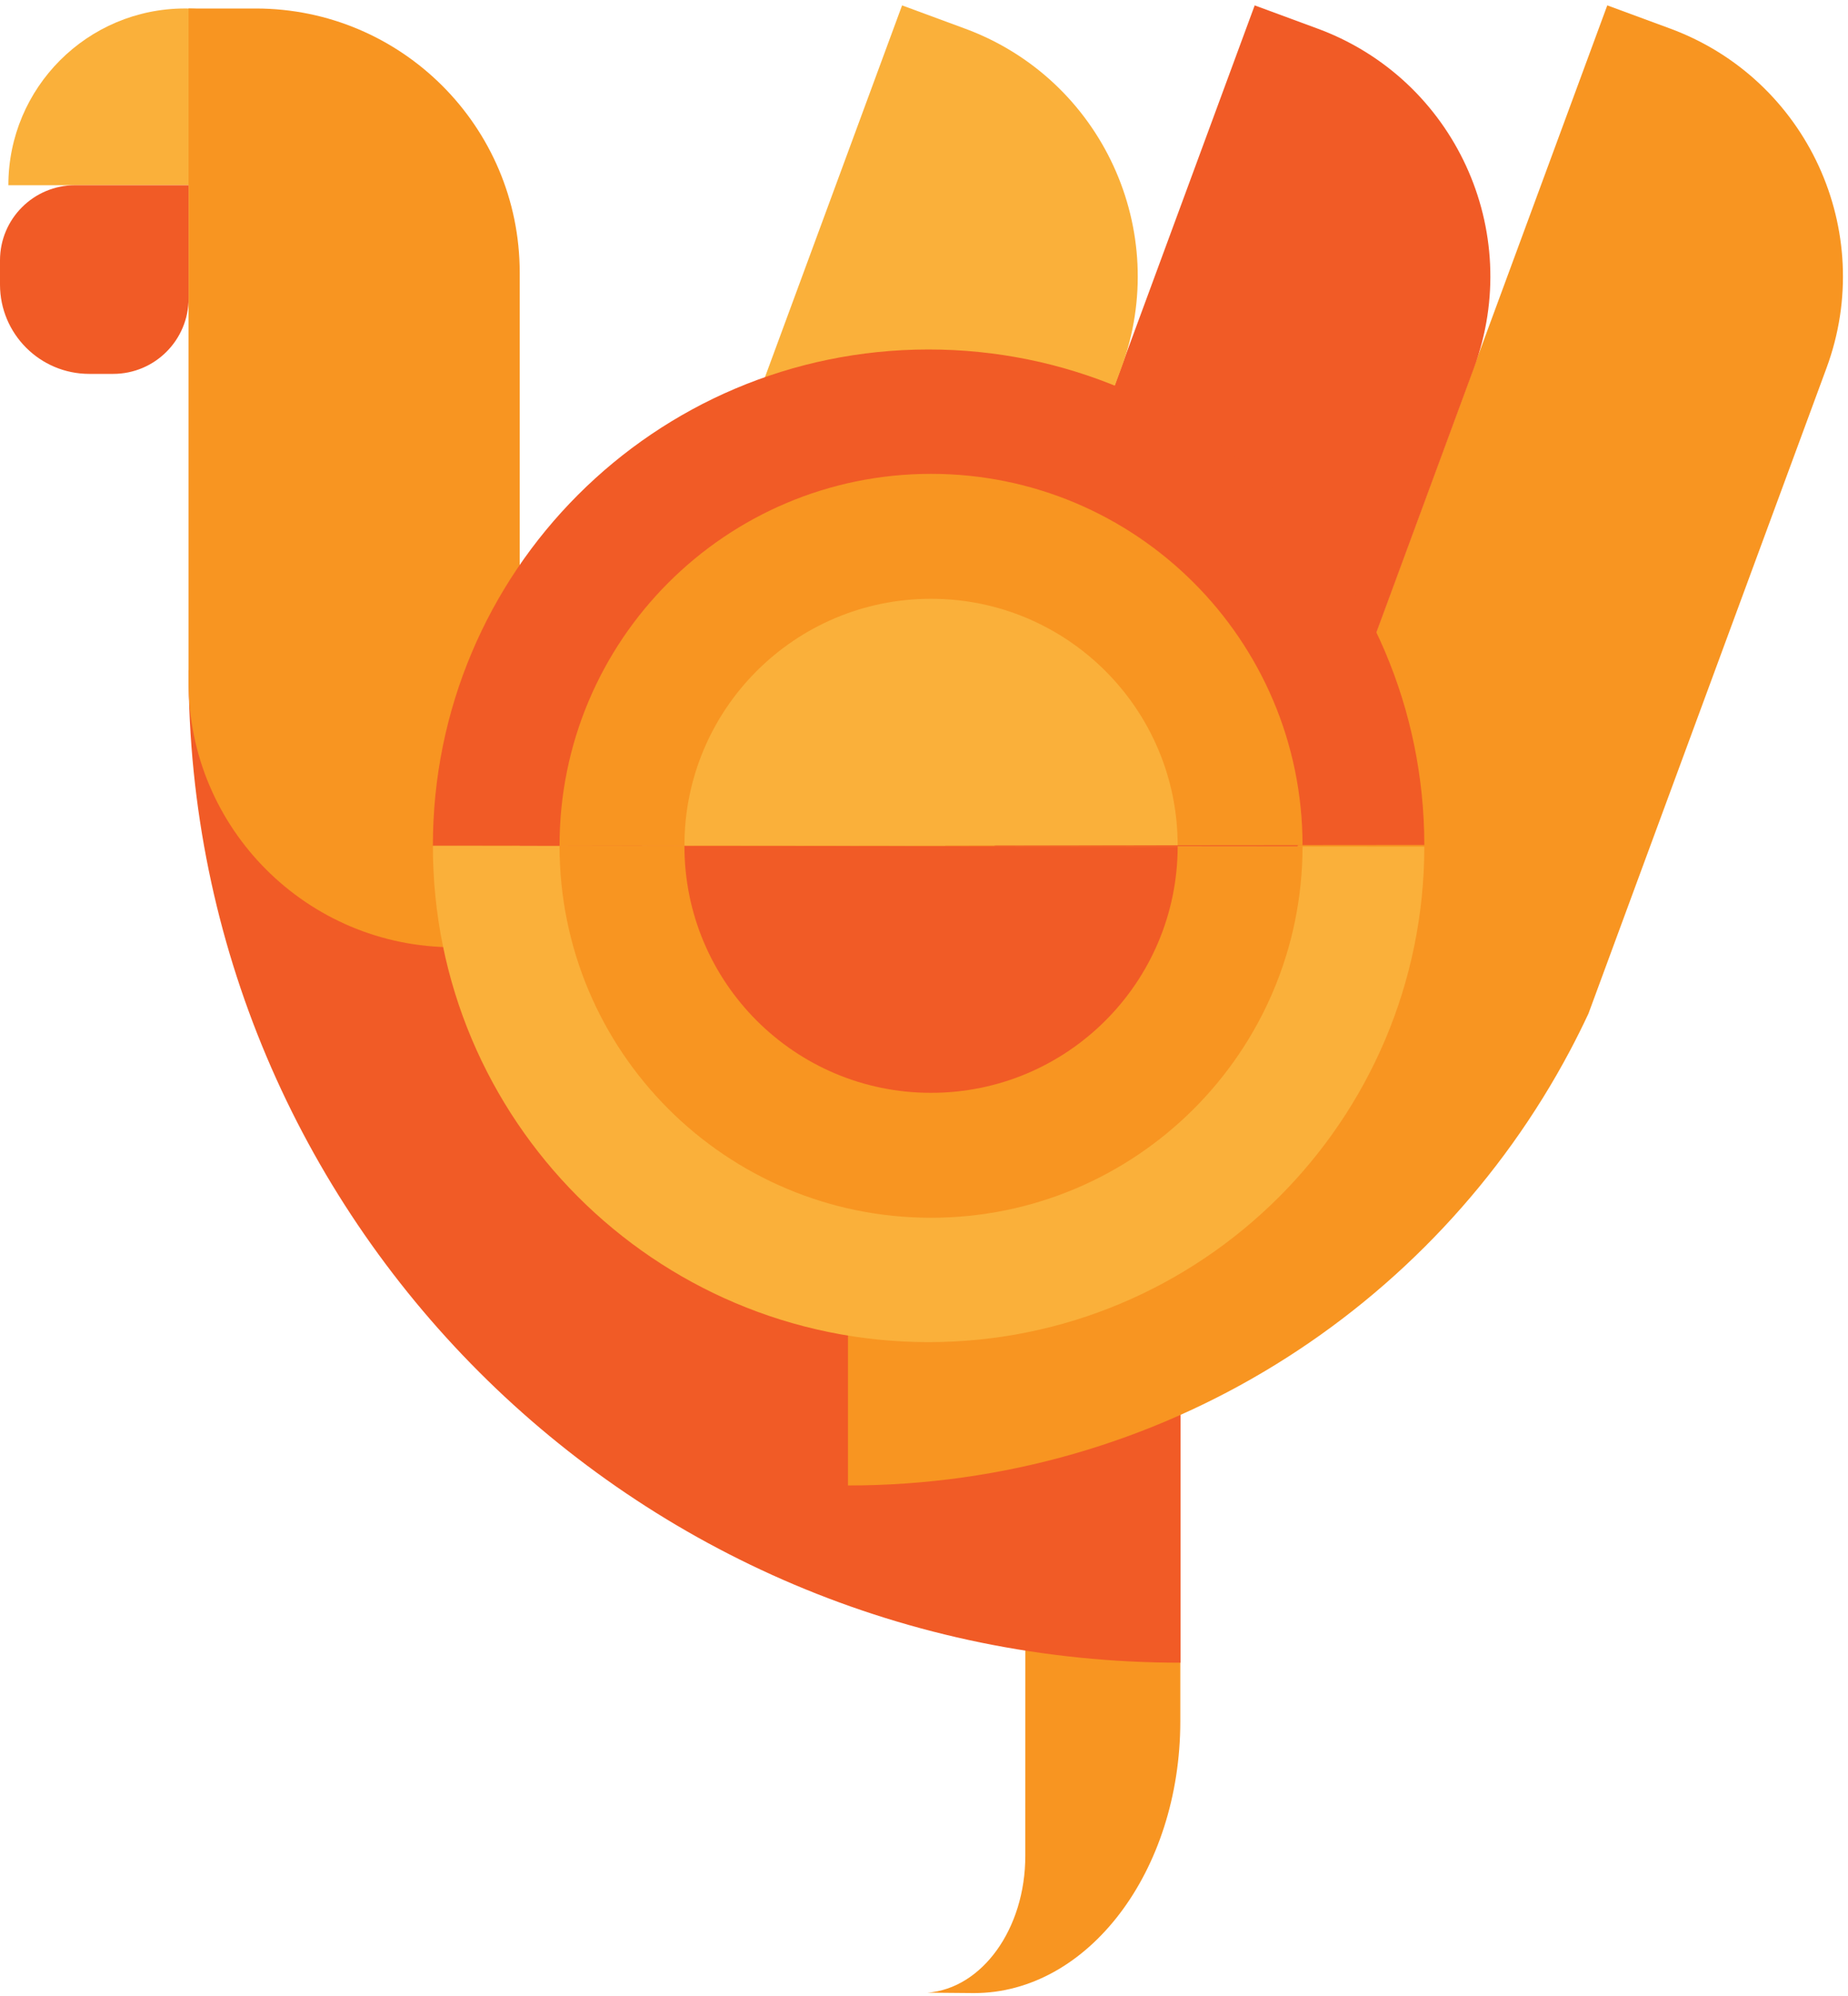
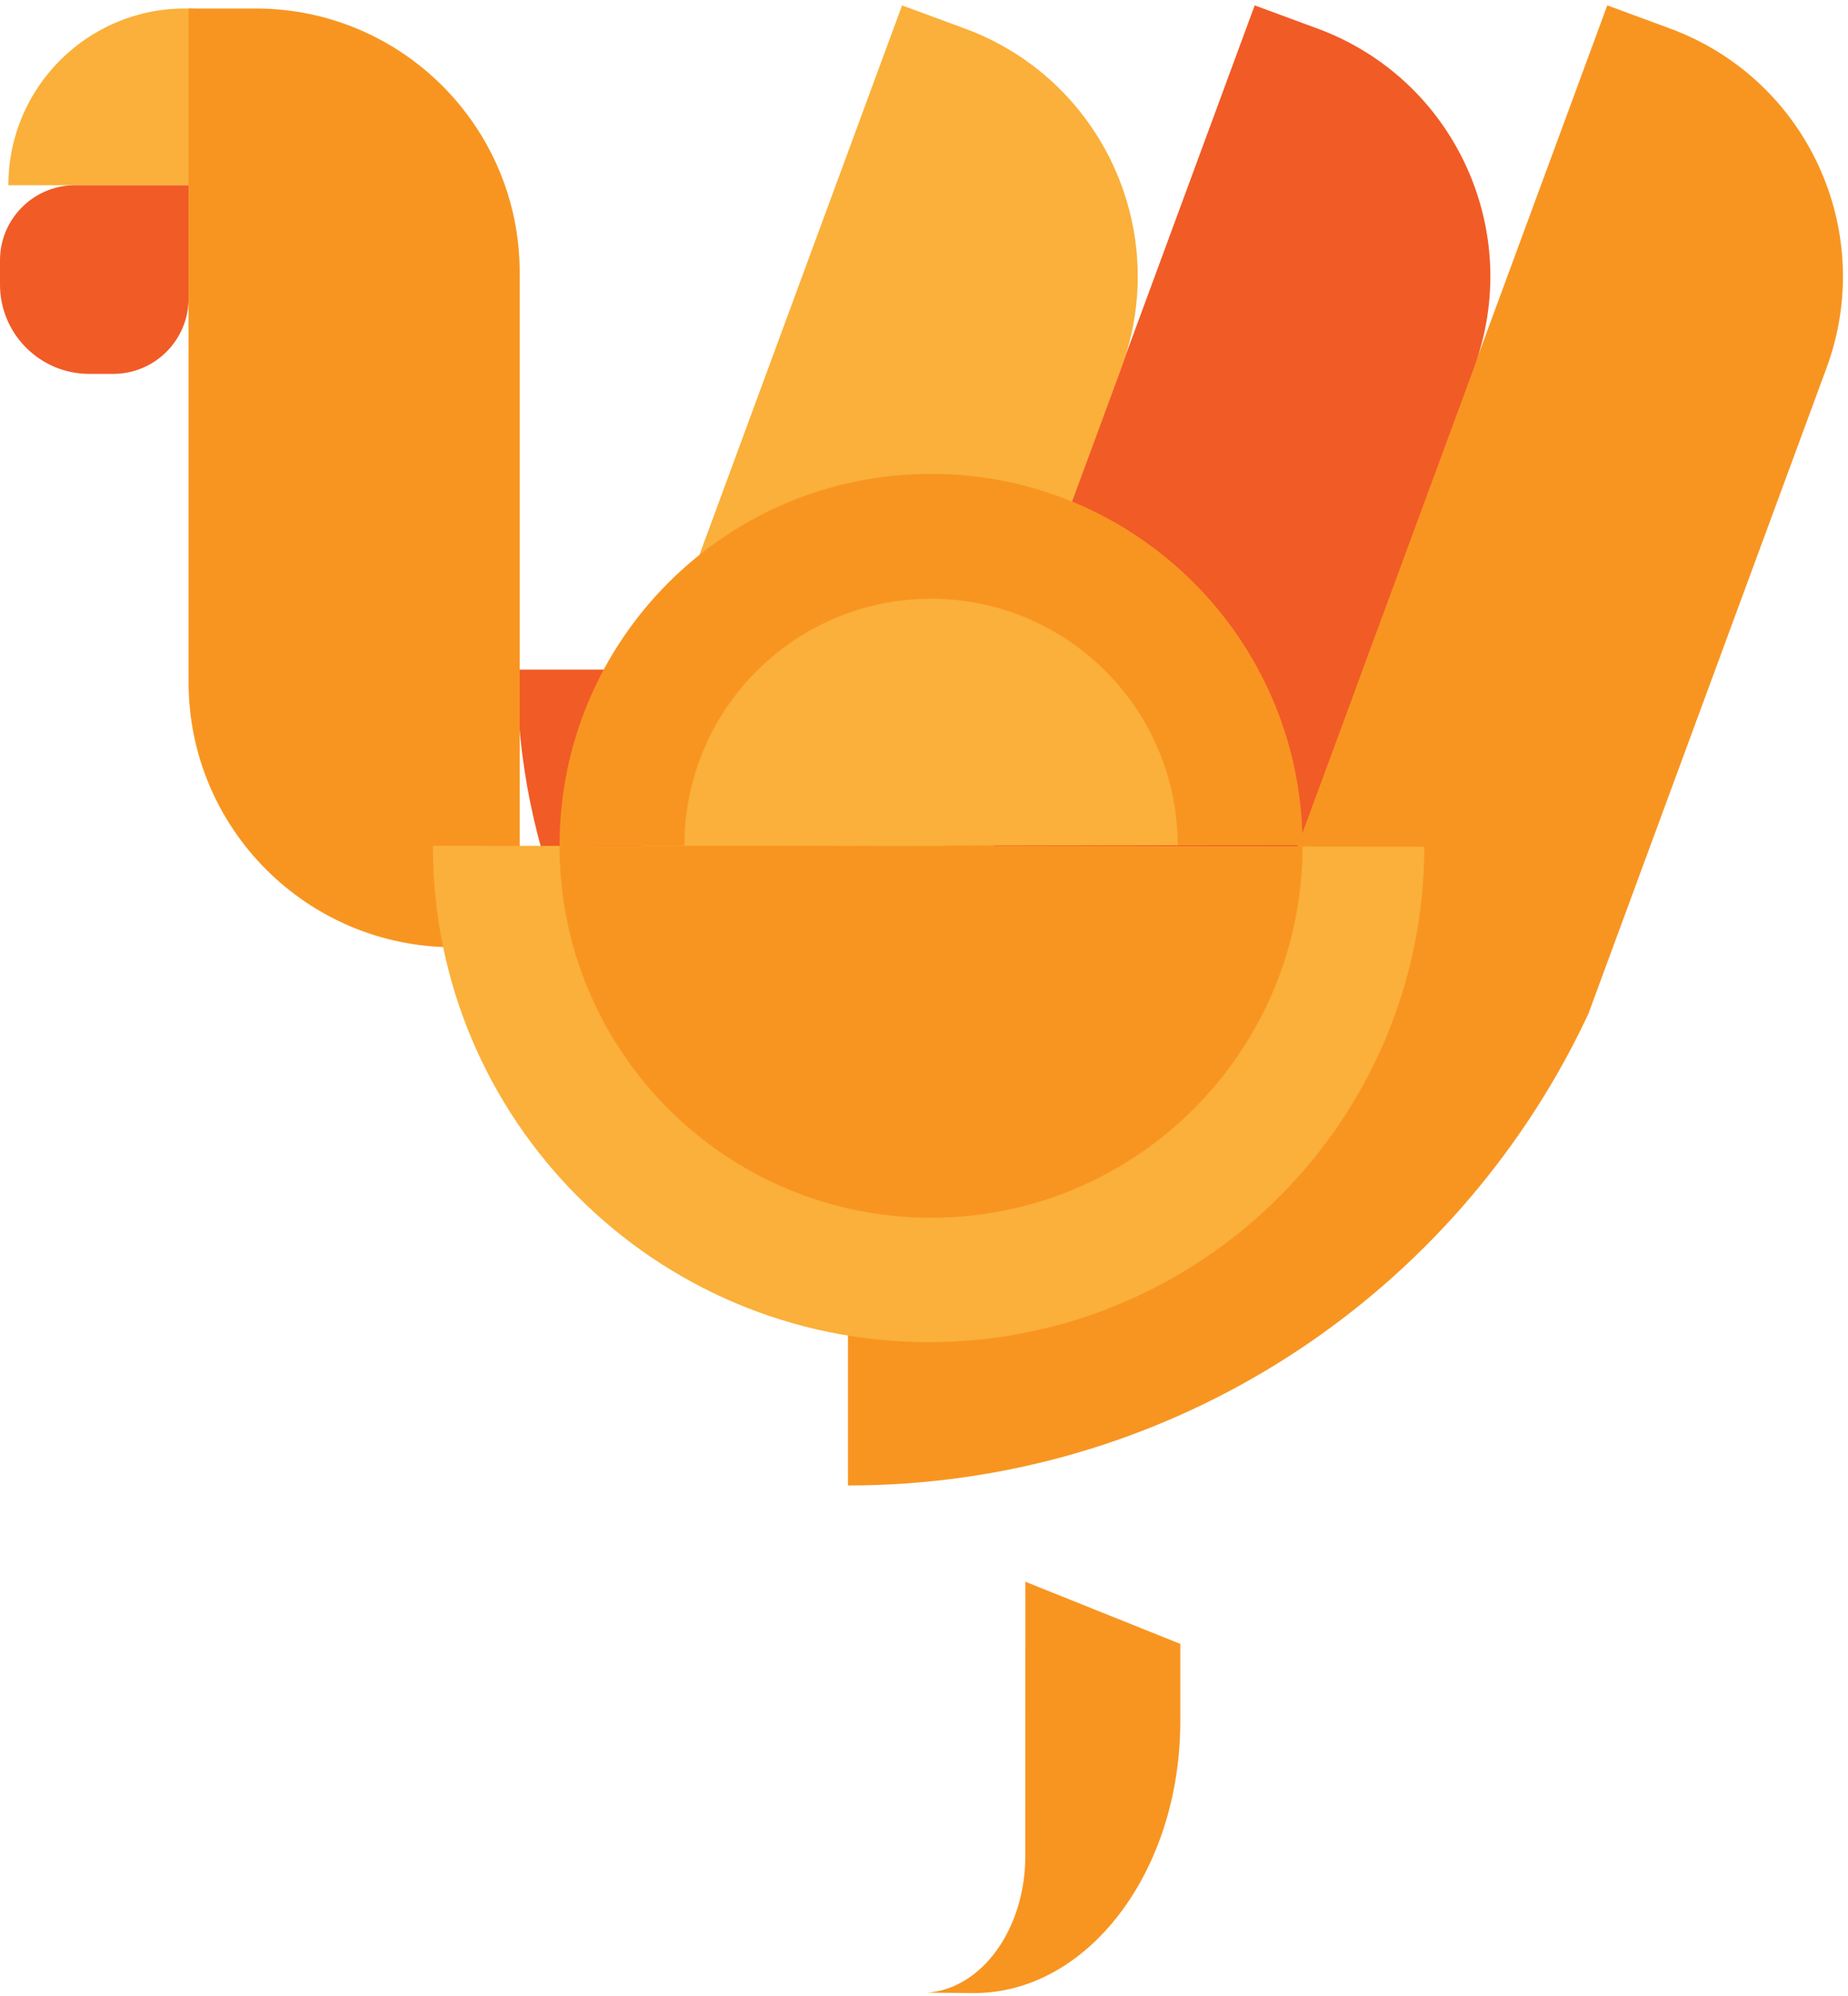
<svg xmlns="http://www.w3.org/2000/svg" width="276" height="298" viewBox="0 0 276 298" fill="none">
  <path d="M77.202 99.962C77.202 154.58 121.477 198.858 176.098 198.858V99.962H77.202Z" fill="#F15B26" />
  <path d="M1.25 27.651C1.25 13.078 13.062 1.266 27.635 1.266C42.208 1.266 54.02 13.078 54.02 27.651" fill="#FAB03A" />
  <path d="M153.171 236.14H153.138L153.129 277.05C153.129 287.956 146.668 296.848 138.526 297.474L145.463 297.536C162.479 297.536 176.277 279.368 176.28 256.959V245.422H176.319" fill="#F89521" />
-   <path d="M28.164 100.059C28.164 181.881 94.496 248.213 176.318 248.213V100.059H28.164Z" fill="#F15B26" />
-   <path d="M38.191 1.27C59.966 1.27 77.62 18.92 77.62 40.696V141.407H67.752C45.887 141.407 28.162 123.685 28.162 101.823V1.27H38.191Z" fill="#F89521" />
+   <path d="M38.191 1.27C59.966 1.27 77.62 18.92 77.62 40.696V141.407H67.752C45.887 141.407 28.162 123.685 28.162 101.823V1.27H38.191" fill="#F89521" />
  <path d="M203.548 99.736L240.049 0.802L249.456 4.271C269.883 11.812 280.337 34.482 272.799 54.914L244.21 132.403L237.232 151.325C236.358 153.188 235.446 155.025 234.486 156.834C213.996 195.444 173.404 221.757 126.649 221.757V99.736H203.548Z" fill="#F89521" />
  <path d="M196.795 4.275C217.228 11.81 227.676 34.483 220.141 54.915L182.45 157.068L173.195 153.652C152.682 146.082 142.186 123.319 149.753 102.803L187.388 0.805L196.795 4.275Z" fill="#F15B26" />
  <path d="M144.133 4.275C164.565 11.81 175.013 34.483 167.479 54.915L129.79 157.068L120.533 153.652C100.017 146.082 89.527 123.319 97.091 102.803L134.726 0.805L144.133 4.275Z" fill="#FAB03A" />
-   <path d="M212.723 126.14C212.687 85.251 179.509 52.136 138.62 52.172C97.731 52.211 64.614 85.389 64.652 126.275L212.723 126.14Z" fill="#F15B26" />
  <path d="M194.537 126.171C194.507 95.53 169.648 70.709 139.001 70.739C108.359 70.766 83.545 95.629 83.569 126.273L194.537 126.171Z" fill="#F89521" />
  <path d="M175.886 126.185C175.868 105.843 159.363 89.368 139.017 89.388C118.677 89.403 102.202 105.911 102.22 126.251L175.886 126.185Z" fill="#FAB03A" />
  <path d="M212.723 126.39C212.687 167.279 179.509 200.397 138.62 200.358C97.731 200.319 64.614 167.147 64.652 126.258L212.723 126.39Z" fill="#FAB03A" />
  <path d="M194.537 126.359C194.507 157.006 169.648 181.82 139.001 181.791C108.359 181.767 83.545 156.901 83.569 126.26L194.537 126.359Z" fill="#F89521" />
-   <path d="M175.886 126.345C175.868 146.688 159.363 163.163 139.017 163.142C118.677 163.127 102.202 146.619 102.22 126.279L175.886 126.345Z" fill="#F15B26" />
  <path d="M11.22 27.65H28.165V44.55C28.165 50.769 23.122 55.815 16.9 55.815H13.329C5.971 55.815 0 49.844 0 42.483V38.864C0 32.672 5.023 27.65 11.22 27.65Z" fill="#F15B26" />
</svg>